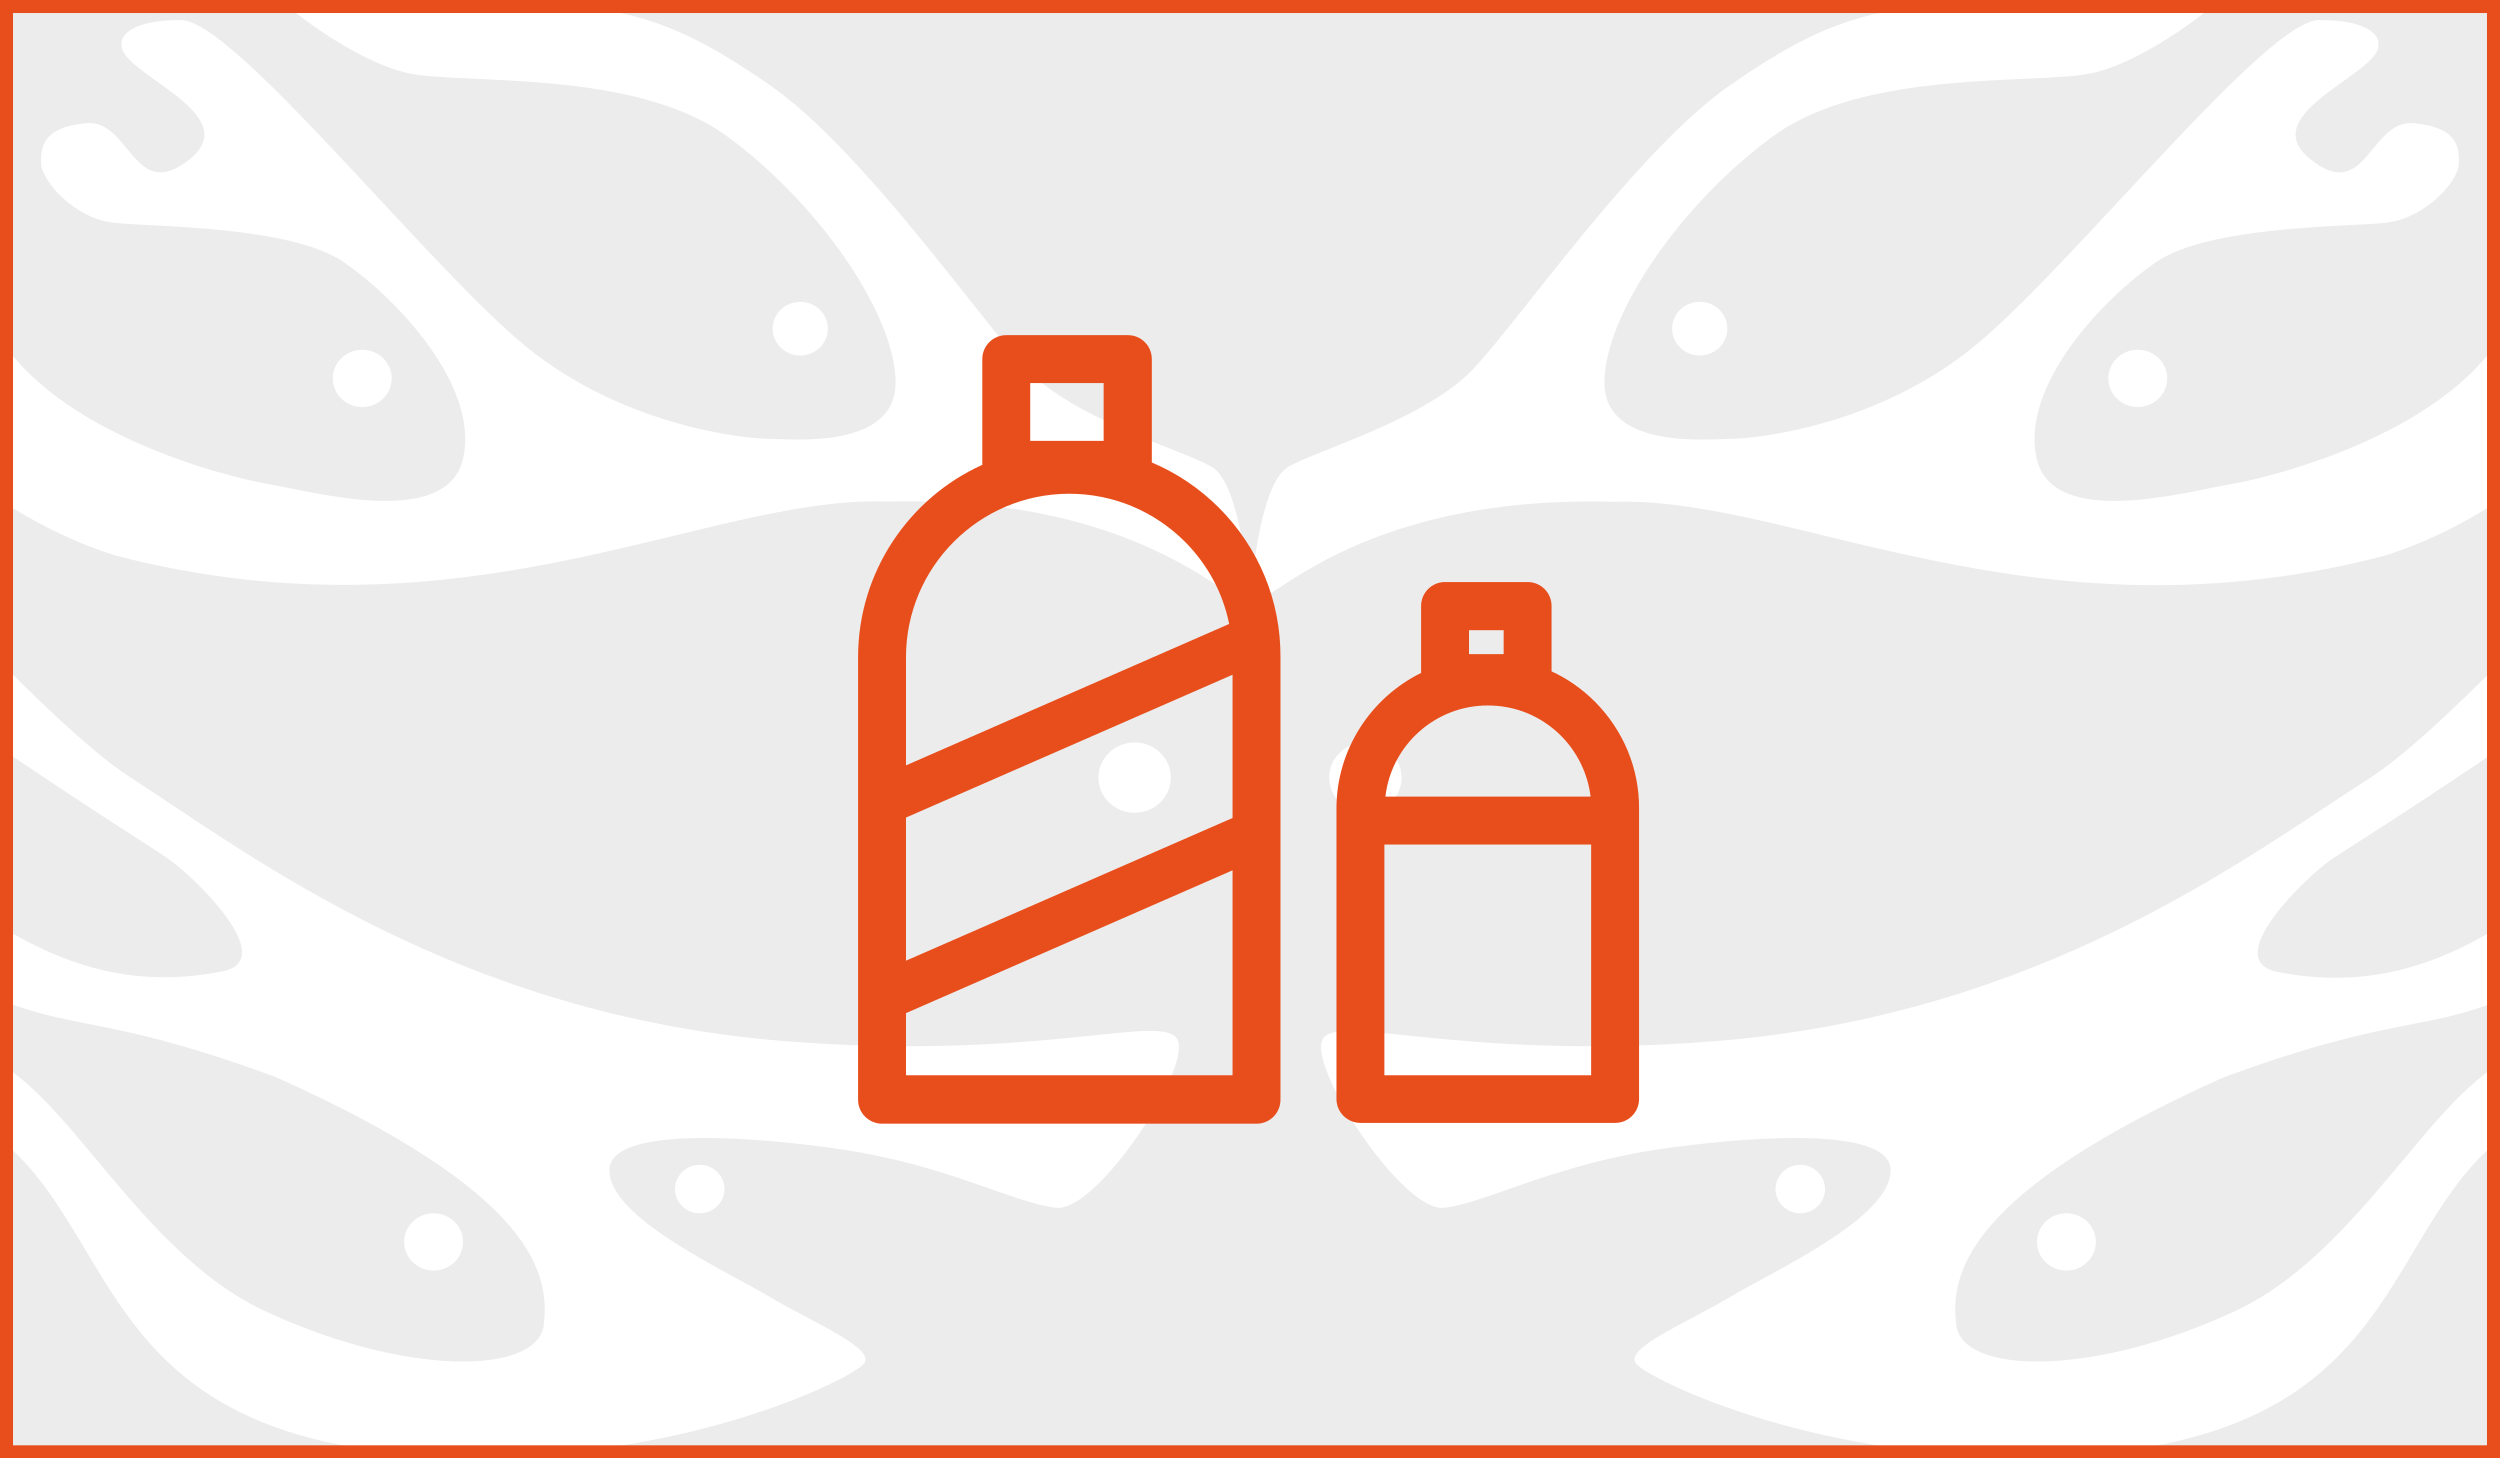
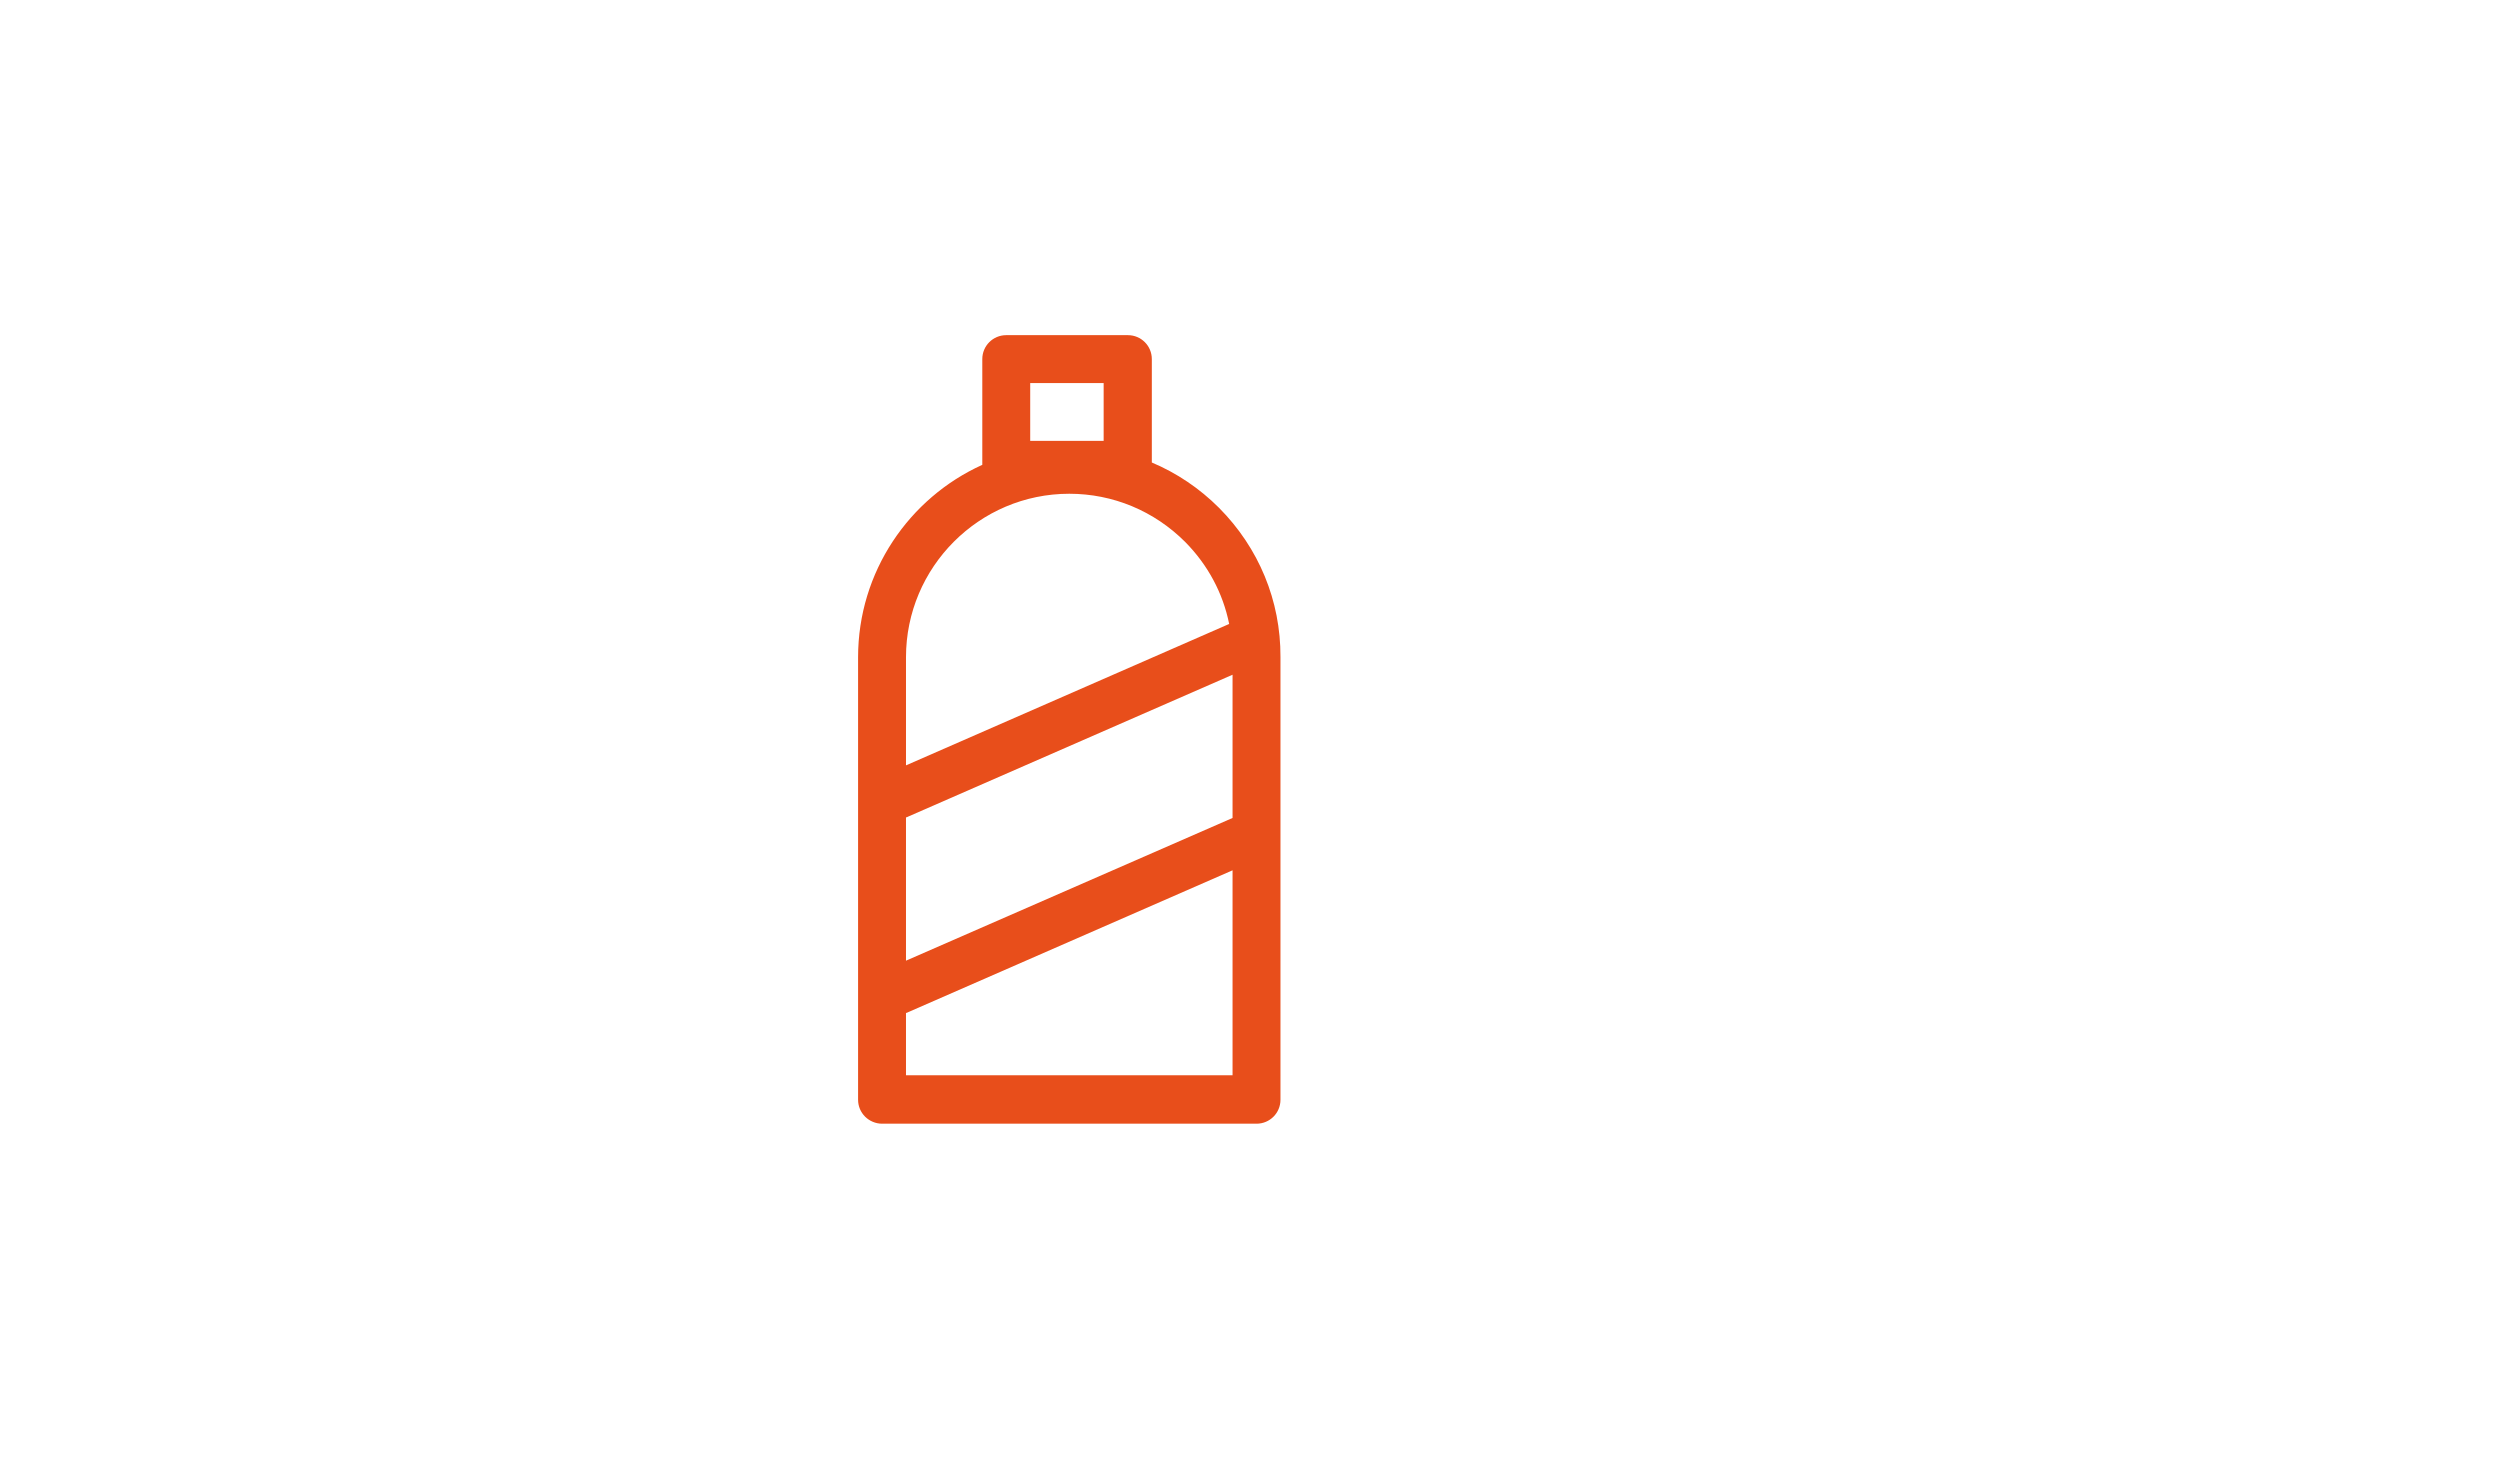
<svg xmlns="http://www.w3.org/2000/svg" xmlns:xlink="http://www.w3.org/1999/xlink" version="1.1" id="Layer_1" x="0px" y="0px" viewBox="0 0 960 560" enable-background="new 0 0 960 560" xml:space="preserve">
  <g>
    <g>
-       <rect fill="#ECECEC" width="960" height="560" />
-     </g>
+       </g>
    <g>
      <defs>
        <rect id="SVGID_1_" width="960" height="560" />
      </defs>
      <clipPath id="SVGID_2_">
        <use xlink:href="#SVGID_1_" overflow="visible" />
      </clipPath>
      <g clip-path="url(#SVGID_2_)">
        <g>
          <path fill="#FFFFFF" d="M479.8,230.4c0,0-2.7-44.5-14.6-51.2s-53-18.3-71.3-37.9c-18.3-19.6-62.5-83.7-98.4-108.7      c-36-25-56.1-30.7-94.6-30.7c-12.3,0-25.3,0.9-37.4-1.7c-3.6-0.8-7-1.9-10.1-3.8c-4.7-2.9-7.5-8.8-13.2-9.4      c-6.7-0.7-13.4,1.9-19.8,3.6c-3.7,1-13.3,2.1-14.5,6.4c-0.8,2.7,30.1,26.9,51.3,31.2s86.5-1.7,121.8,24s64.9,68.6,64.9,94.7      s-40.9,21.6-48.9,21.6c-8,0-57.3-4.5-96.1-38S89.3,7.7,69.5,7.7S46.4,14,46.7,17C45.3,28.1,94.6,43.4,73,61S50.1,45.7,33.1,47.3      c-17,1.6-17.5,9.4-17.3,15.7c0.3,6.2,12.5,21.1,28.4,22.6c15.9,1.6,67.6,1.1,88,15.2s51.7,47.3,45.7,75s-57.8,12.9-74.2,10.2      c-16.4-2.7-88.5-20.6-108.3-64.4S-2,61.6-19.4,64.6s-13,15.5-11.4,23.7s15.7,42.5,6.7,45.4s-19-33.7-25.8-31.5      s-16.6,14.5-14.8,21.6c1.8,7.1,41.3,68,108.9,89.5c135.3,35.1,227-23,295.9-20.7C442.3,189.8,475.1,236.6,479.8,230.4z" />
          <ellipse fill="#FFFFFF" cx="139.1" cy="145.3" rx="11.3" ry="11" />
          <ellipse fill="#FFFFFF" cx="166.5" cy="476.9" rx="11.3" ry="11" />
          <ellipse fill="#FFFFFF" cx="435.7" cy="298.6" rx="13.9" ry="13.5" />
          <ellipse fill="#FFFFFF" cx="268.7" cy="456.6" rx="9.5" ry="9.3" />
          <ellipse fill="#FFFFFF" cx="307.3" cy="126.2" rx="10.6" ry="10.3" />
          <path fill="#FFFFFF" d="M301.3,399.8c100.4,8,147-12,151.1,0c4.1,12-31.2,65.6-46.8,64c-15.6-1.6-42.2-16.5-82.2-22.4      c-26.9-4-89.4-10.4-89.4,8s44.7,38.5,61.4,48.5s41.3,19.9,36.3,25.8c-4.9,5.8-64.9,35.7-147.8,35.7      c-166.3,0-129-105.9-207.5-135.5c0,0-29.9-17.6,6.3-20c36.2-2.4,64.4,74,118.9,99.5c54.4,25.4,104.9,24.5,107.2,5.4      c2.3-19.2-2.8-50.4-102.9-95.2C20.5,382.2,26.9,402.9-38,364.2c-20-11.9-9.9-40,5.2-30.2c29.9,19.2,63.8,49.9,118.2,39      c22.6-4.5-11.9-37.3-21.2-43.5C55,323.2,43,316.3-9.9,280.5c-23-15.5-35.8-46.8-53.3-63.9c-14.8-14.4-34.5-24-28.4-35.3      c6.1-11.3,11.1-12.2,26.9,4.5s84,92.8,114,112.2C96.7,328.7,176,389.8,301.3,399.8z" />
        </g>
        <g>
          <path fill="#FFFFFF" d="M480.2,230.4c0,0,2.7-44.5,14.6-51.2s53-18.3,71.3-37.9s62.5-83.7,98.4-108.7c36-25,56.1-30.7,94.6-30.7      c12.3,0,25.3,0.9,37.4-1.7c3.6-0.8,7-1.9,10.1-3.8c4.7-2.9,7.5-8.8,13.2-9.4c6.7-0.7,13.4,1.9,19.8,3.6c3.7,1,13.3,2.1,14.5,6.4      c0.8,2.7-30.1,26.9-51.3,31.2c-21.2,4.3-86.5-1.7-121.8,24s-64.9,68.6-64.9,94.7s40.9,21.6,48.9,21.6c8,0,57.3-4.5,96.1-38      S870.7,7.7,890.5,7.7s23.1,6.3,22.8,9.3c1.4,11.1-47.9,26.4-26.3,44s22.9-15.2,39.9-13.7c17,1.6,17.5,9.4,17.3,15.7      S931.6,84,915.7,85.6c-15.9,1.6-67.6,1.1-88,15.2s-51.7,47.3-45.7,75s57.8,12.9,74.2,10.2c16.4-2.7,88.5-20.6,108.3-64.4      s-2.5-59.9,14.8-56.9s13,15.5,11.4,23.7s-15.7,42.5-6.7,45.4s19-33.7,25.8-31.5s16.6,14.5,14.8,21.6      c-1.8,7.1-41.3,68-108.9,89.5c-135.3,35.1-227-23-295.9-20.7C517.7,189.8,484.9,236.6,480.2,230.4z" />
          <ellipse fill="#FFFFFF" cx="820.9" cy="145.3" rx="11.3" ry="11" />
          <ellipse fill="#FFFFFF" cx="793.5" cy="476.9" rx="11.3" ry="11" />
          <ellipse fill="#FFFFFF" cx="524.3" cy="298.6" rx="13.9" ry="13.5" />
          <ellipse fill="#FFFFFF" cx="691.3" cy="456.6" rx="9.5" ry="9.3" />
          <ellipse fill="#FFFFFF" cx="652.7" cy="126.2" rx="10.6" ry="10.3" />
          <path fill="#FFFFFF" d="M658.7,399.8c-100.4,8-147-12-151.1,0c-4.1,12,31.2,65.6,46.8,64c15.6-1.6,42.2-16.5,82.2-22.4      c26.9-4,89.4-10.4,89.4,8s-44.7,38.5-61.4,48.5s-41.3,19.9-36.3,25.8c4.9,5.8,64.9,35.7,147.8,35.7      c166.3,0,129-105.9,207.5-135.5c0,0,29.9-17.6-6.3-20c-36.2-2.4-64.4,74-118.9,99.5c-54.4,25.4-104.9,24.5-107.2,5.4      c-2.3-19.2,2.8-50.4,102.9-95.2c85.3-31.2,78.9-10.5,143.8-49.2c20-11.9,9.9-40-5.2-30.2c-29.9,19.2-63.8,49.9-118.2,39      c-22.6-4.5,11.9-37.3,21.2-43.5c9.3-6.2,21.3-13.1,74.2-48.9c23-15.5,35.8-46.8,53.3-63.9c14.8-14.4,34.5-24,28.4-35.3      c-6.1-11.3-11.1-12.2-26.9,4.5c-15.8,16.7-84,92.8-114,112.2C863.3,328.7,784,389.8,658.7,399.8z" />
        </g>
      </g>
    </g>
    <g>
-       <path fill="#E84E1B" d="M955,5v550H5V5H955 M960,0H0v560h960V0L960,0z" />
-     </g>
+       </g>
  </g>
  <g>
    <g>
      <path fill="#E84E1B" d="M442.3,177.6v-39.7c0-5.1-4.1-9.2-9.2-9.2h-46.7c-5.1,0-9.2,4.1-9.2,9.2v40.6    c-28.1,12.7-47.7,41.1-47.7,73.9v169.9c0,2.5,1,4.8,2.7,6.5c1.7,1.7,4.1,2.7,6.5,2.7h143.8c5.1,0,9.2-4.1,9.2-9.2V252.3    c0.1-21.6-8.3-41.9-23.6-57.3C460.6,187.5,451.8,181.6,442.3,177.6z M395.6,147.1h28.2v22.2h-28.2V147.1z M410.6,189.6    c16.8,0,32.6,6.6,44.5,18.5c8.7,8.8,14.5,19.6,16.9,31.5l-124.1,54.3v-41.5C347.9,217.8,376,189.6,410.6,189.6z M473.3,314.1    l-125.4,54.8v-55c0.3-0.1,0.7-0.2,1-0.4l124.4-54.4V314.1z M347.9,412.9V389c0.3-0.1,0.7-0.2,1-0.4l124.4-54.4v78.7H347.9    L347.9,412.9z" />
-       <path fill="#E84E1B" d="M629.4,315.1v-4.5c0.1-15.5-6-30.1-16.9-41.1c-4.9-4.9-10.6-8.9-16.7-11.7v-25.1c0-5.1-4.1-9.2-9.2-9.2    h-31.7c-5.1,0-9.2,4.1-9.2,9.2v25.7c-19.2,9.5-32.5,29.3-32.5,52.1v4.5c0,0,0,0,0,0c0,0,0,0,0,0v107c0,2.5,1,4.8,2.7,6.5    c1.7,1.7,4.1,2.7,6.5,2.7h97.8c5.1,0,9.2-4.1,9.2-9.2V315.1L629.4,315.1L629.4,315.1z M564.1,242h13.3v9.2h-13.3V242z     M571.3,270.9c10.7,0,20.6,4.1,28.2,11.7c6.3,6.4,10.2,14.5,11.3,23.3h-78.8C534.2,286.3,551,270.9,571.3,270.9z M531.6,412.9    v-88.6H611v88.6H531.6z" />
    </g>
  </g>
</svg>